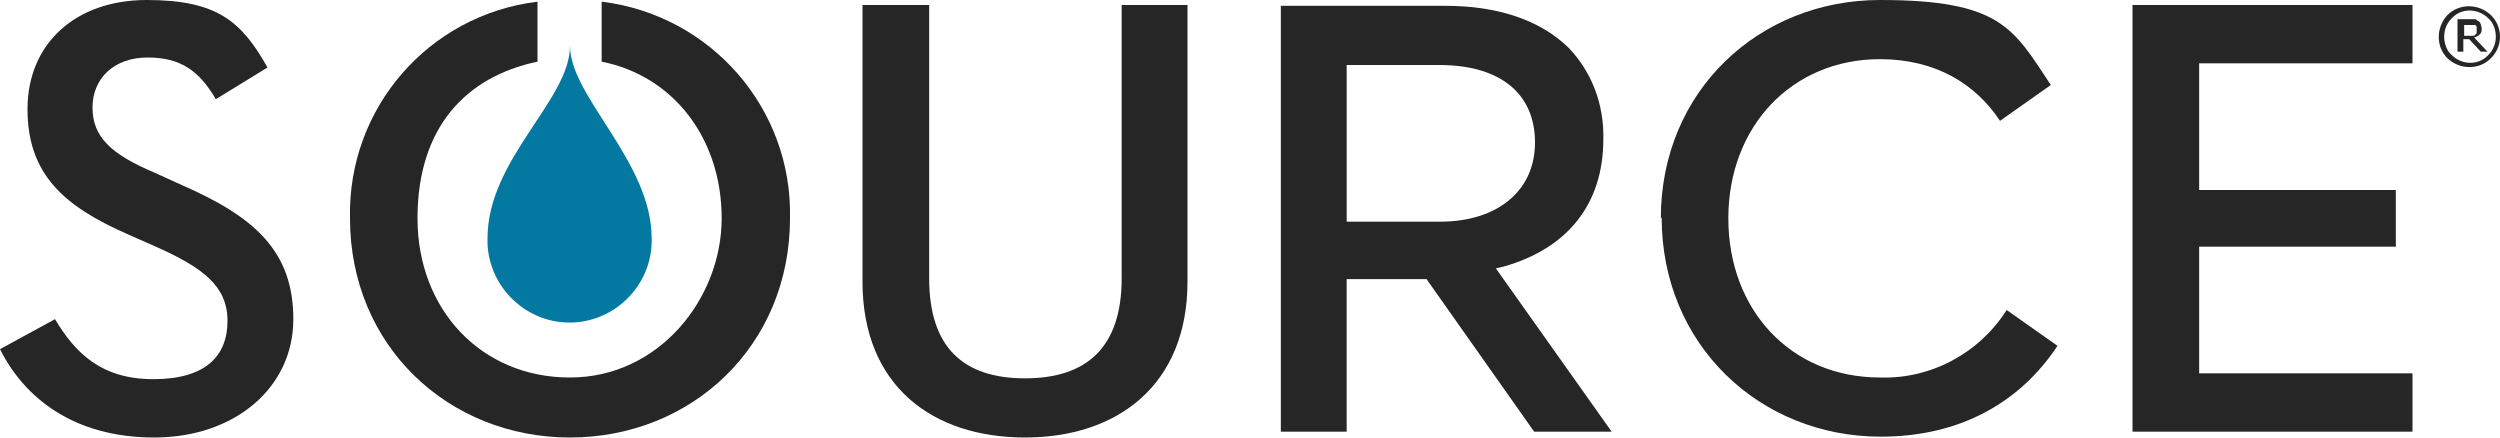
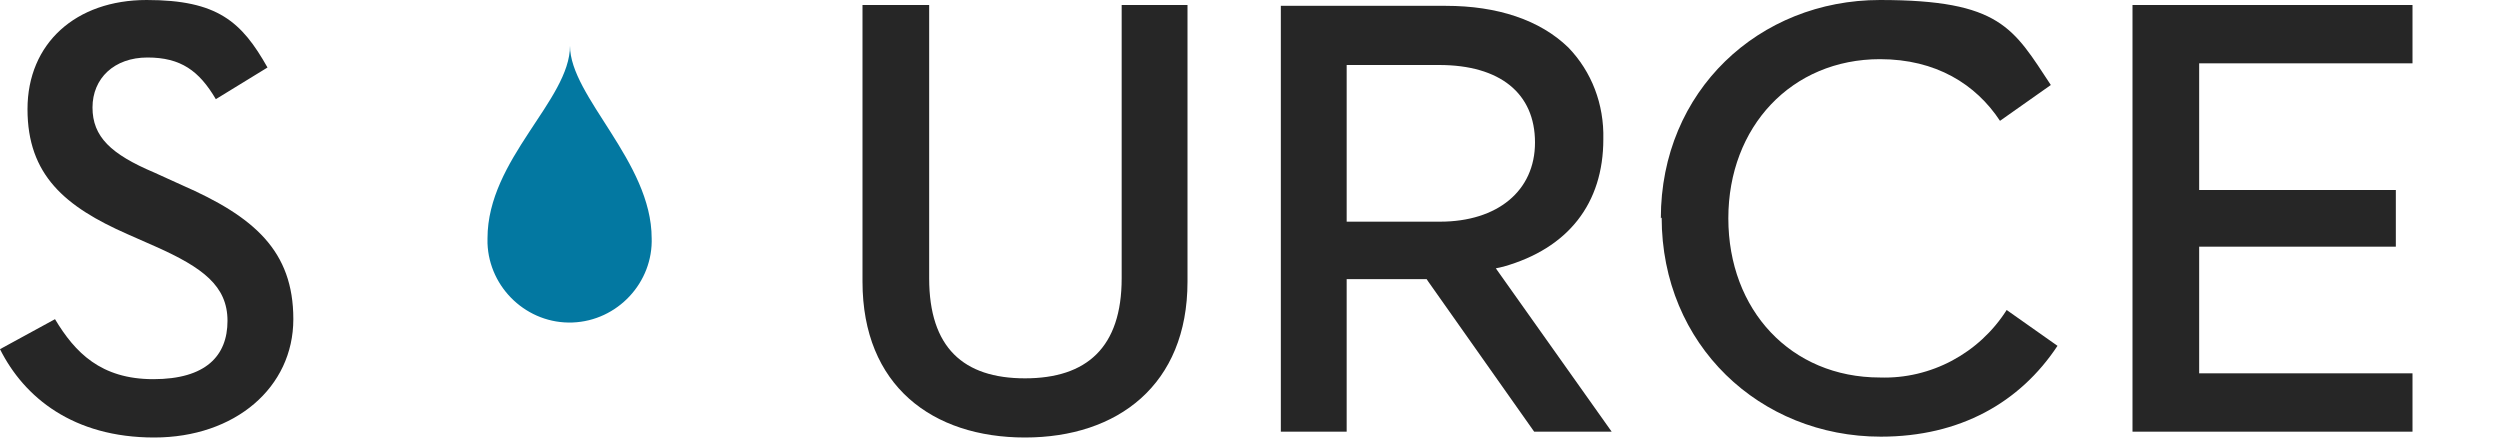
<svg xmlns="http://www.w3.org/2000/svg" id="Layer_1" data-name="Layer 1" version="1.1" viewBox="0 0 300 52.5">
  <defs>
    <style>
      .cls-1 {
        fill: #262626;
      }

      .cls-1, .cls-2 {
        stroke-width: 0px;
      }

      .cls-2 {
        fill: #0378a1;
      }
    </style>
  </defs>
  <path class="cls-1" d="M0,41.9l6.6-3.6c2.4,4,5.5,7.2,11.8,7.2s8.9-2.8,8.9-7-3-6.4-8.6-8.9l-3.4-1.5c-7.5-3.3-12-7.1-12-15S9.1,0,17.6,0s11.4,2.6,14.5,8.1l-6.2,3.8c-2-3.4-4.2-5-8.2-5s-6.6,2.5-6.6,6,2.2,5.6,7.4,7.8l3.3,1.5c8.7,3.8,13.4,7.9,13.4,16.1s-7,14.2-16.7,14.2S2.9,47.7,0,41.9h0Z" />
  <path class="cls-1" d="M103.5,33.8V.6h8v32.8c0,8.3,4.1,12,11.5,12s11.6-3.7,11.6-12V.6h7.9v33.2c0,12.4-8.4,18.7-19.5,18.7s-19.5-6.2-19.5-18.7h0Z" />
  <path class="cls-1" d="M199.3,26.2c0-15.3,11.8-26.2,26.3-26.2s16,3.4,20.5,10.2l-6.1,4.3c-2.9-4.4-7.7-7.4-14.4-7.4-10.6,0-18.2,8.1-18.2,19.1s7.5,19.1,18.2,19.1c6.1.2,11.9-2.9,15.2-8.1l6.1,4.3c-4.5,6.8-11.7,10.9-21.2,10.9-14.5,0-26.3-11-26.3-26.3h0Z" />
  <polygon class="cls-1" points="255.9 .6 289.5 .6 289.5 7.6 263.9 7.6 263.9 22.8 287.5 22.8 287.5 29.6 263.9 29.6 263.9 44.8 289.5 44.8 289.5 51.8 255.9 51.8 255.9 .6 255.9 .6" />
-   <path class="cls-1" d="M72.2.2v7.2c8.6,1.7,14.4,9.2,14.4,18.8s-7.5,19.1-18.2,19.1-18.3-8.2-18.3-19.1,5.8-17,14.4-18.8V.2c-13.1,1.6-22.8,12.8-22.5,26,0,15.3,11.8,26.3,26.4,26.3s26.4-11,26.4-26.3c.3-13.2-9.5-24.4-22.6-26h0Z" />
  <path class="cls-2" d="M78.2,28.5c.2,5.4-4.1,10-9.5,10.2s-10-4.1-10.2-9.5c0-.2,0-.4,0-.6,0-9.5,9.9-16.6,9.9-23.1,0,6.1,9.8,13.9,9.8,23.1h0Z" />
  <path class="cls-1" d="M161.6,7.8h11.1c7.3,0,11.5,3.4,11.5,9.3h0c0,5.8-4.5,9.5-11.4,9.5h-11.2V7.8ZM171.4,33.8l12.7,18h9.3l-13.9-19.6.9-.2c7.8-2.2,12-7.6,12-15.3h0c.1-4.2-1.4-8.1-4.2-11-3.4-3.3-8.5-5-14.7-5h-19.8v51.1h7.9v-18.3h9.6l.2.3h0Z" />
-   <path class="cls-1" d="M300,4.4c0,1-.4,1.9-1.1,2.6-1.4,1.4-3.7,1.4-5.2,0-1.4-1.4-1.4-3.7,0-5.2,1.4-1.4,3.7-1.4,5.2,0,.7.7,1.1,1.6,1.1,2.6ZM299.5,4.4c0-.8-.3-1.7-.9-2.2-1.2-1.2-3.2-1.3-4.4,0,0,0,0,0,0,0-.6.6-.9,1.4-.9,2.2,0,.8.3,1.7.9,2.2,1.2,1.2,3.2,1.3,4.4,0,0,0,0,0,0,0,.6-.6.9-1.4.9-2.2ZM298.7,6.2h-1l-1.4-1.5h-.7v1.5h-.7v-3.9h1.3c.2,0,.4,0,.6,0,.2,0,.4,0,.5.2.2,0,.3.2.4.4,0,.2.1.3.1.5,0,.3,0,.5-.2.7-.2.2-.4.3-.7.4l1.6,1.7ZM297.2,3.5c0,0,0-.2,0-.3,0,0-.1-.2-.2-.2,0,0-.2,0-.3,0h-1v1.3h.5c.2,0,.3,0,.5,0,.1,0,.2,0,.3-.1,0,0,.1-.1.2-.2,0-.1,0-.2,0-.4h0Z" />
</svg>